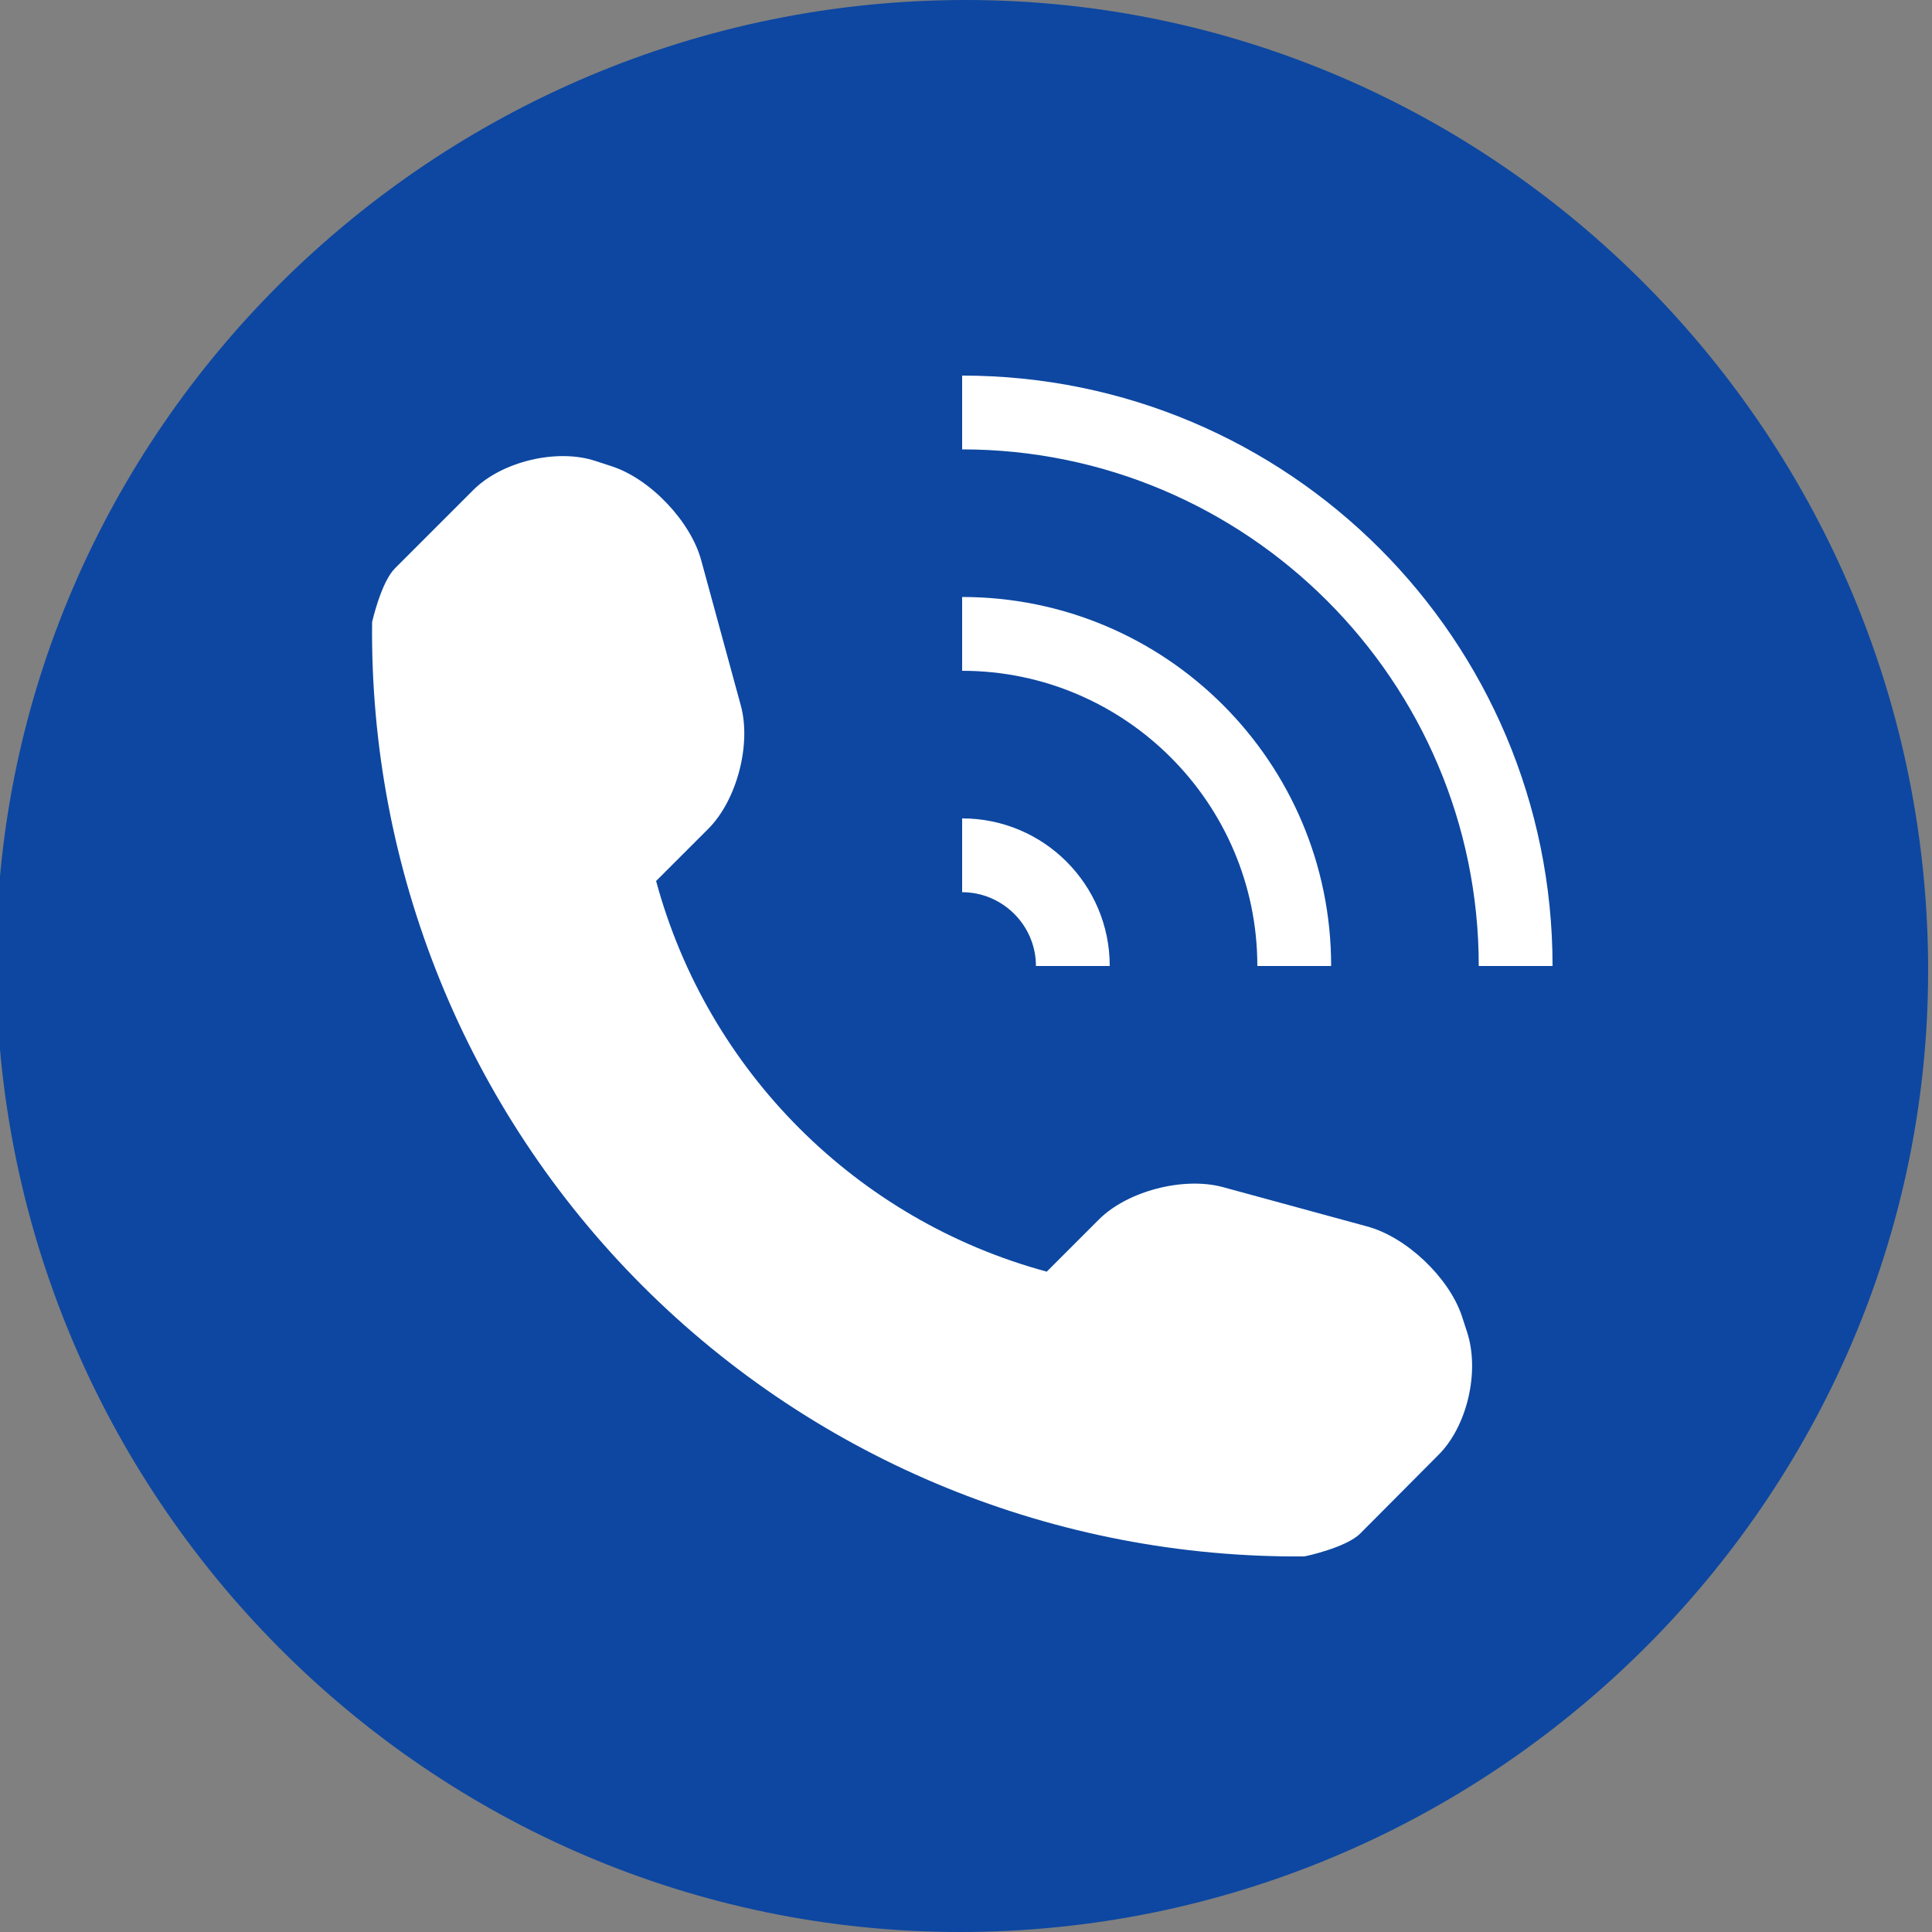
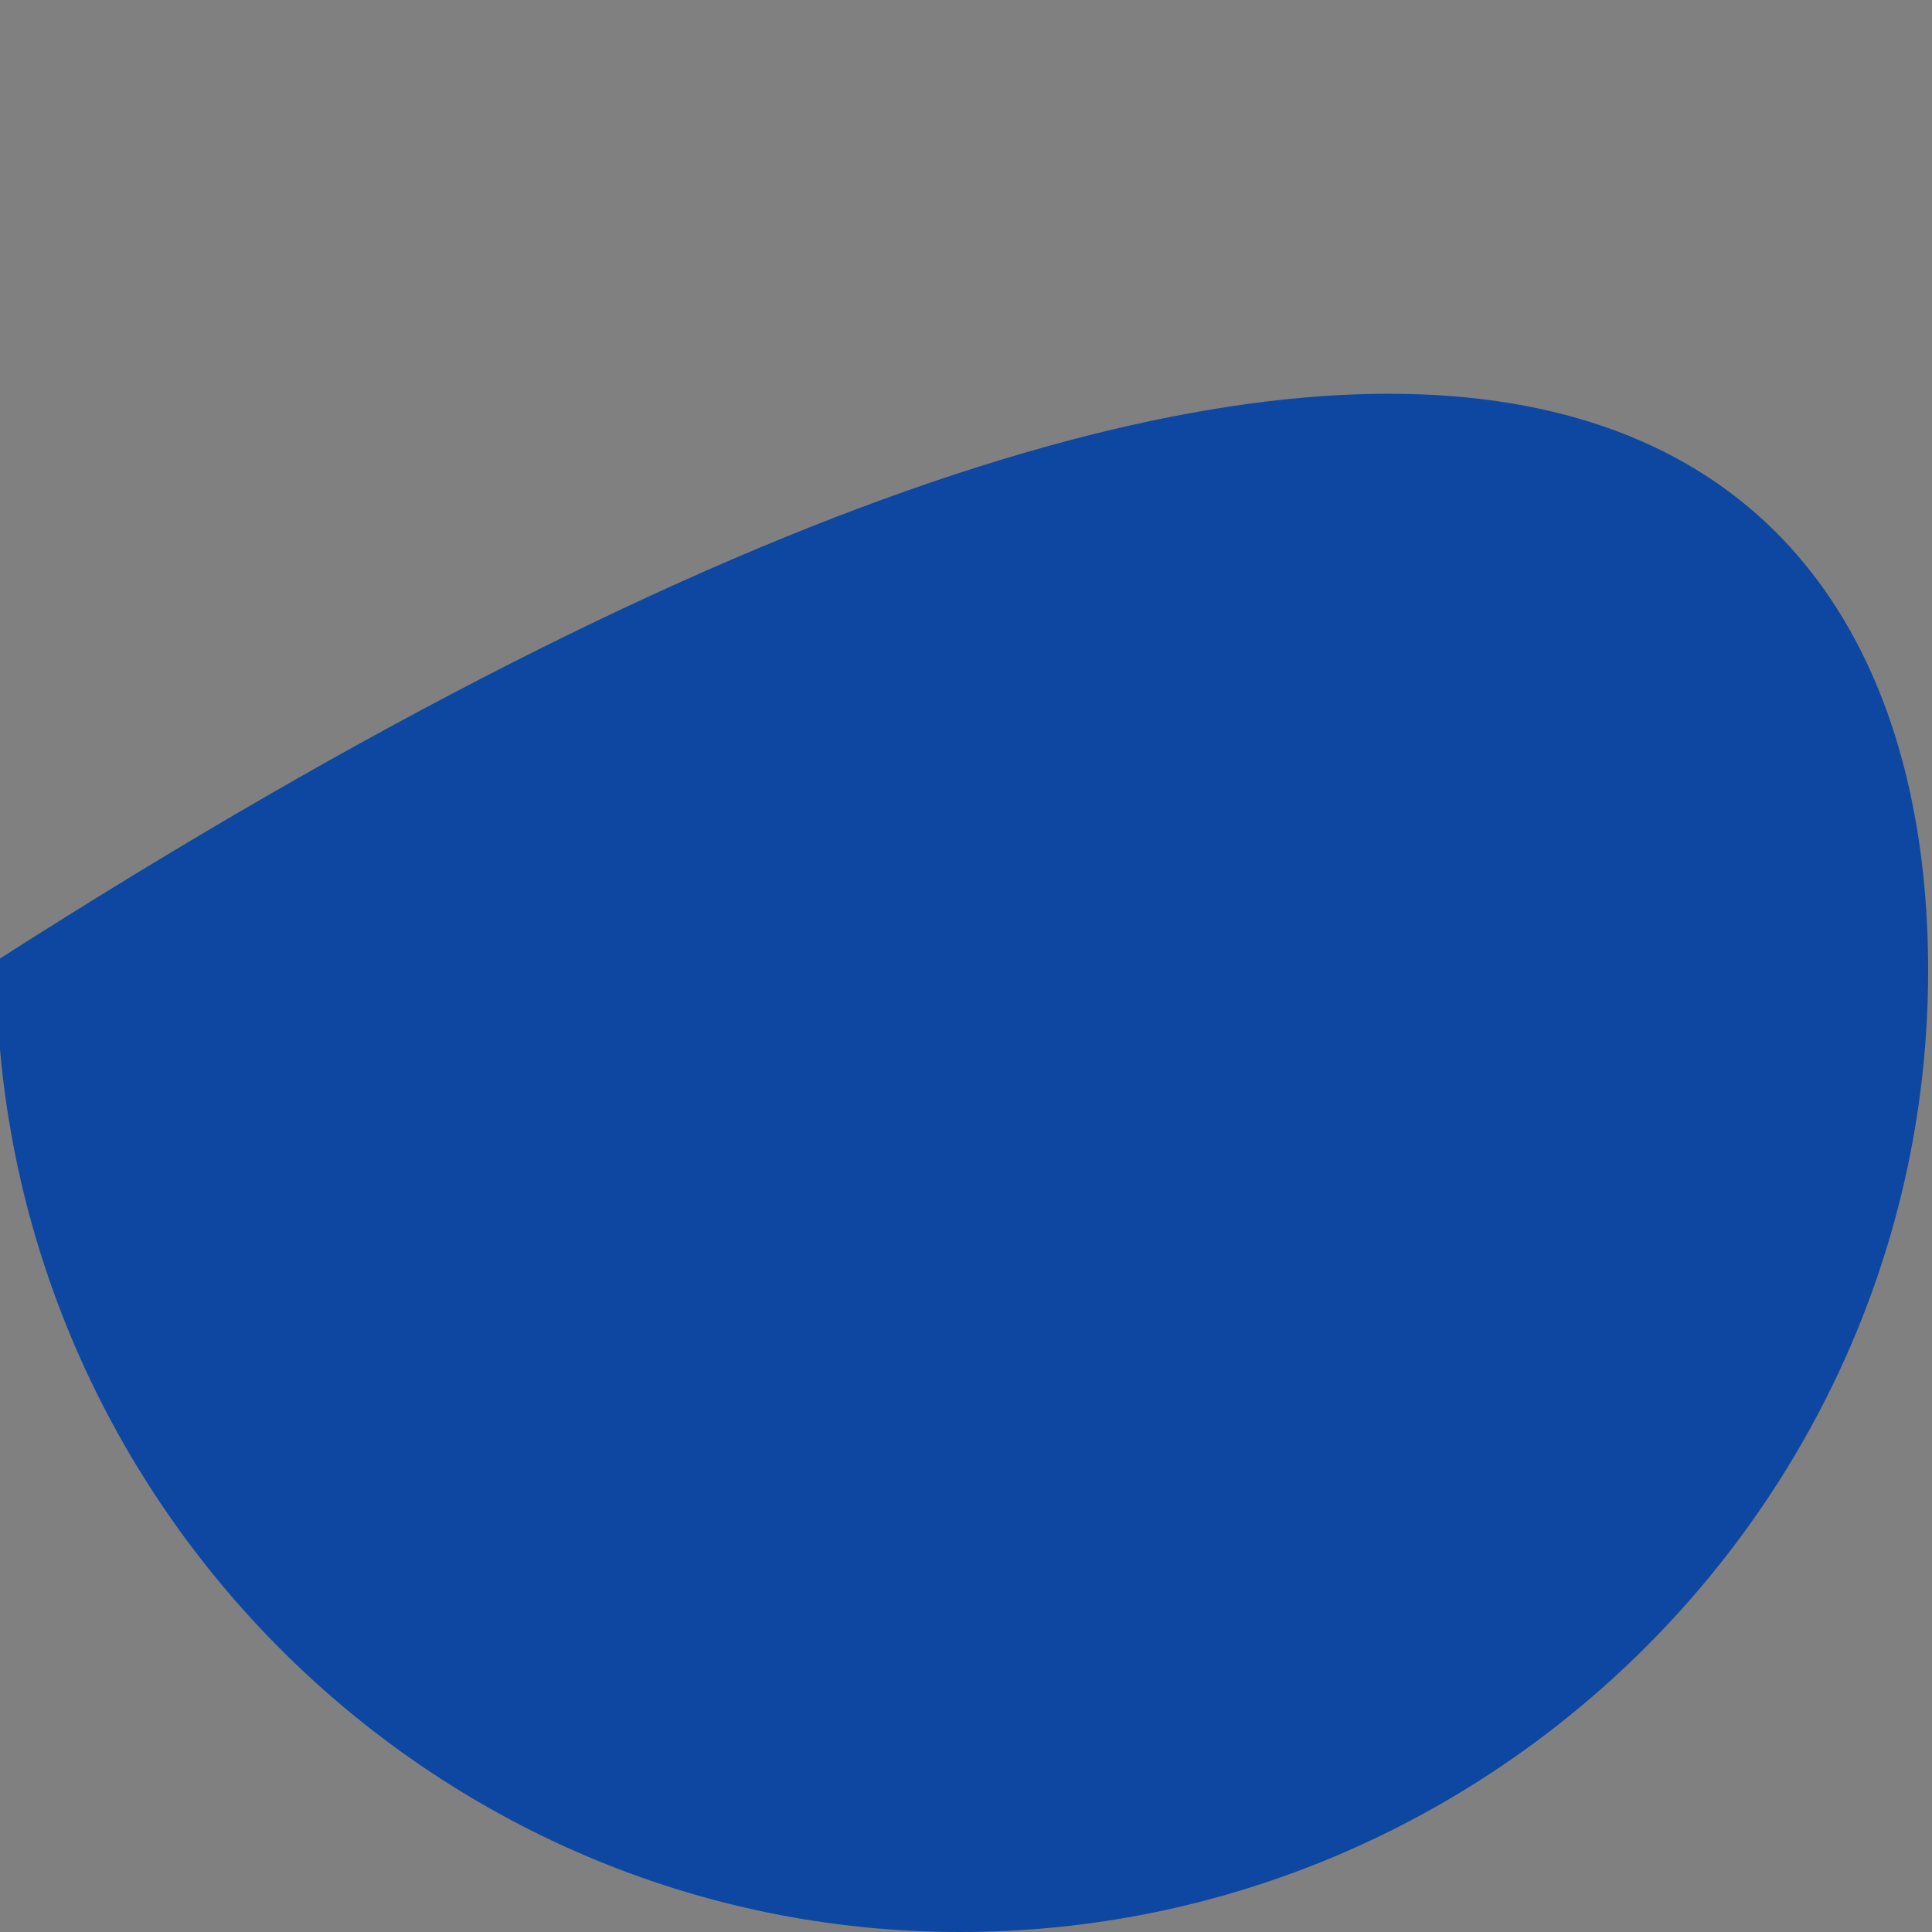
<svg xmlns="http://www.w3.org/2000/svg" version="1.1" id="Capa_1" x="0px" y="0px" viewBox="0 0 500 500" style="enable-background:new 0 0 500 500;" xml:space="preserve">
  <rect x="0" y="0" width="500" height="500" fill="#808080" stroke="none" />
  <style type="text/css">
	.st0{fill:#0D47A1;}
	.st1{fill:#FFFFFF;}
</style>
  <g>
-     <path class="st0" d="M248.3,500C110.8,499.9-1.2,387.1-1,248.7C-0.8,111.8,112.2-0.1,250.1,0C387.4,0.1,499.3,113.2,499,251.7   C498.7,388.2,385.8,500.1,248.3,500z" />
+     <path class="st0" d="M248.3,500C110.8,499.9-1.2,387.1-1,248.7C387.4,0.1,499.3,113.2,499,251.7   C498.7,388.2,385.8,500.1,248.3,500z" />
    <g>
-       <path class="st1" d="M372.2,376.6L352,396.9c-3.6,3.6-14.2,5.9-14.5,5.9c-64.1,0.5-125.8-24.6-171.2-70    c-45.5-45.5-70.7-107.5-70-171.8c0,0,2.3-10.3,5.9-13.9l20.3-20.3c7.4-7.4,21.7-10.8,31.6-7.5l4.3,1.4c10,3.3,20.4,14.3,23.1,24.4    l10.2,37.4c2.8,10.1-1,24.6-8.4,32l-13.5,13.5c13.3,49.2,51.9,87.8,101.1,101.1l13.5-13.5c7.4-7.4,21.9-11.1,32-8.4l37.4,10.2    c10.1,2.7,21.1,13.1,24.5,23.1l1.4,4.3C383,355,379.7,369.2,372.2,376.6z M268.1,250h19.1c0-21.1-17.1-38.2-38.2-38.2v19.1    C259.5,230.9,268.1,239.5,268.1,250z M344.5,250c0-52.7-42.7-95.5-95.5-95.5v19.1c42.1,0,76.4,34.3,76.4,76.4H344.5z M249,97.2    v19.1c73.7,0,133.7,60,133.7,133.7h19.1C401.8,165.6,333.4,97.2,249,97.2z" />
-     </g>
+       </g>
  </g>
</svg>